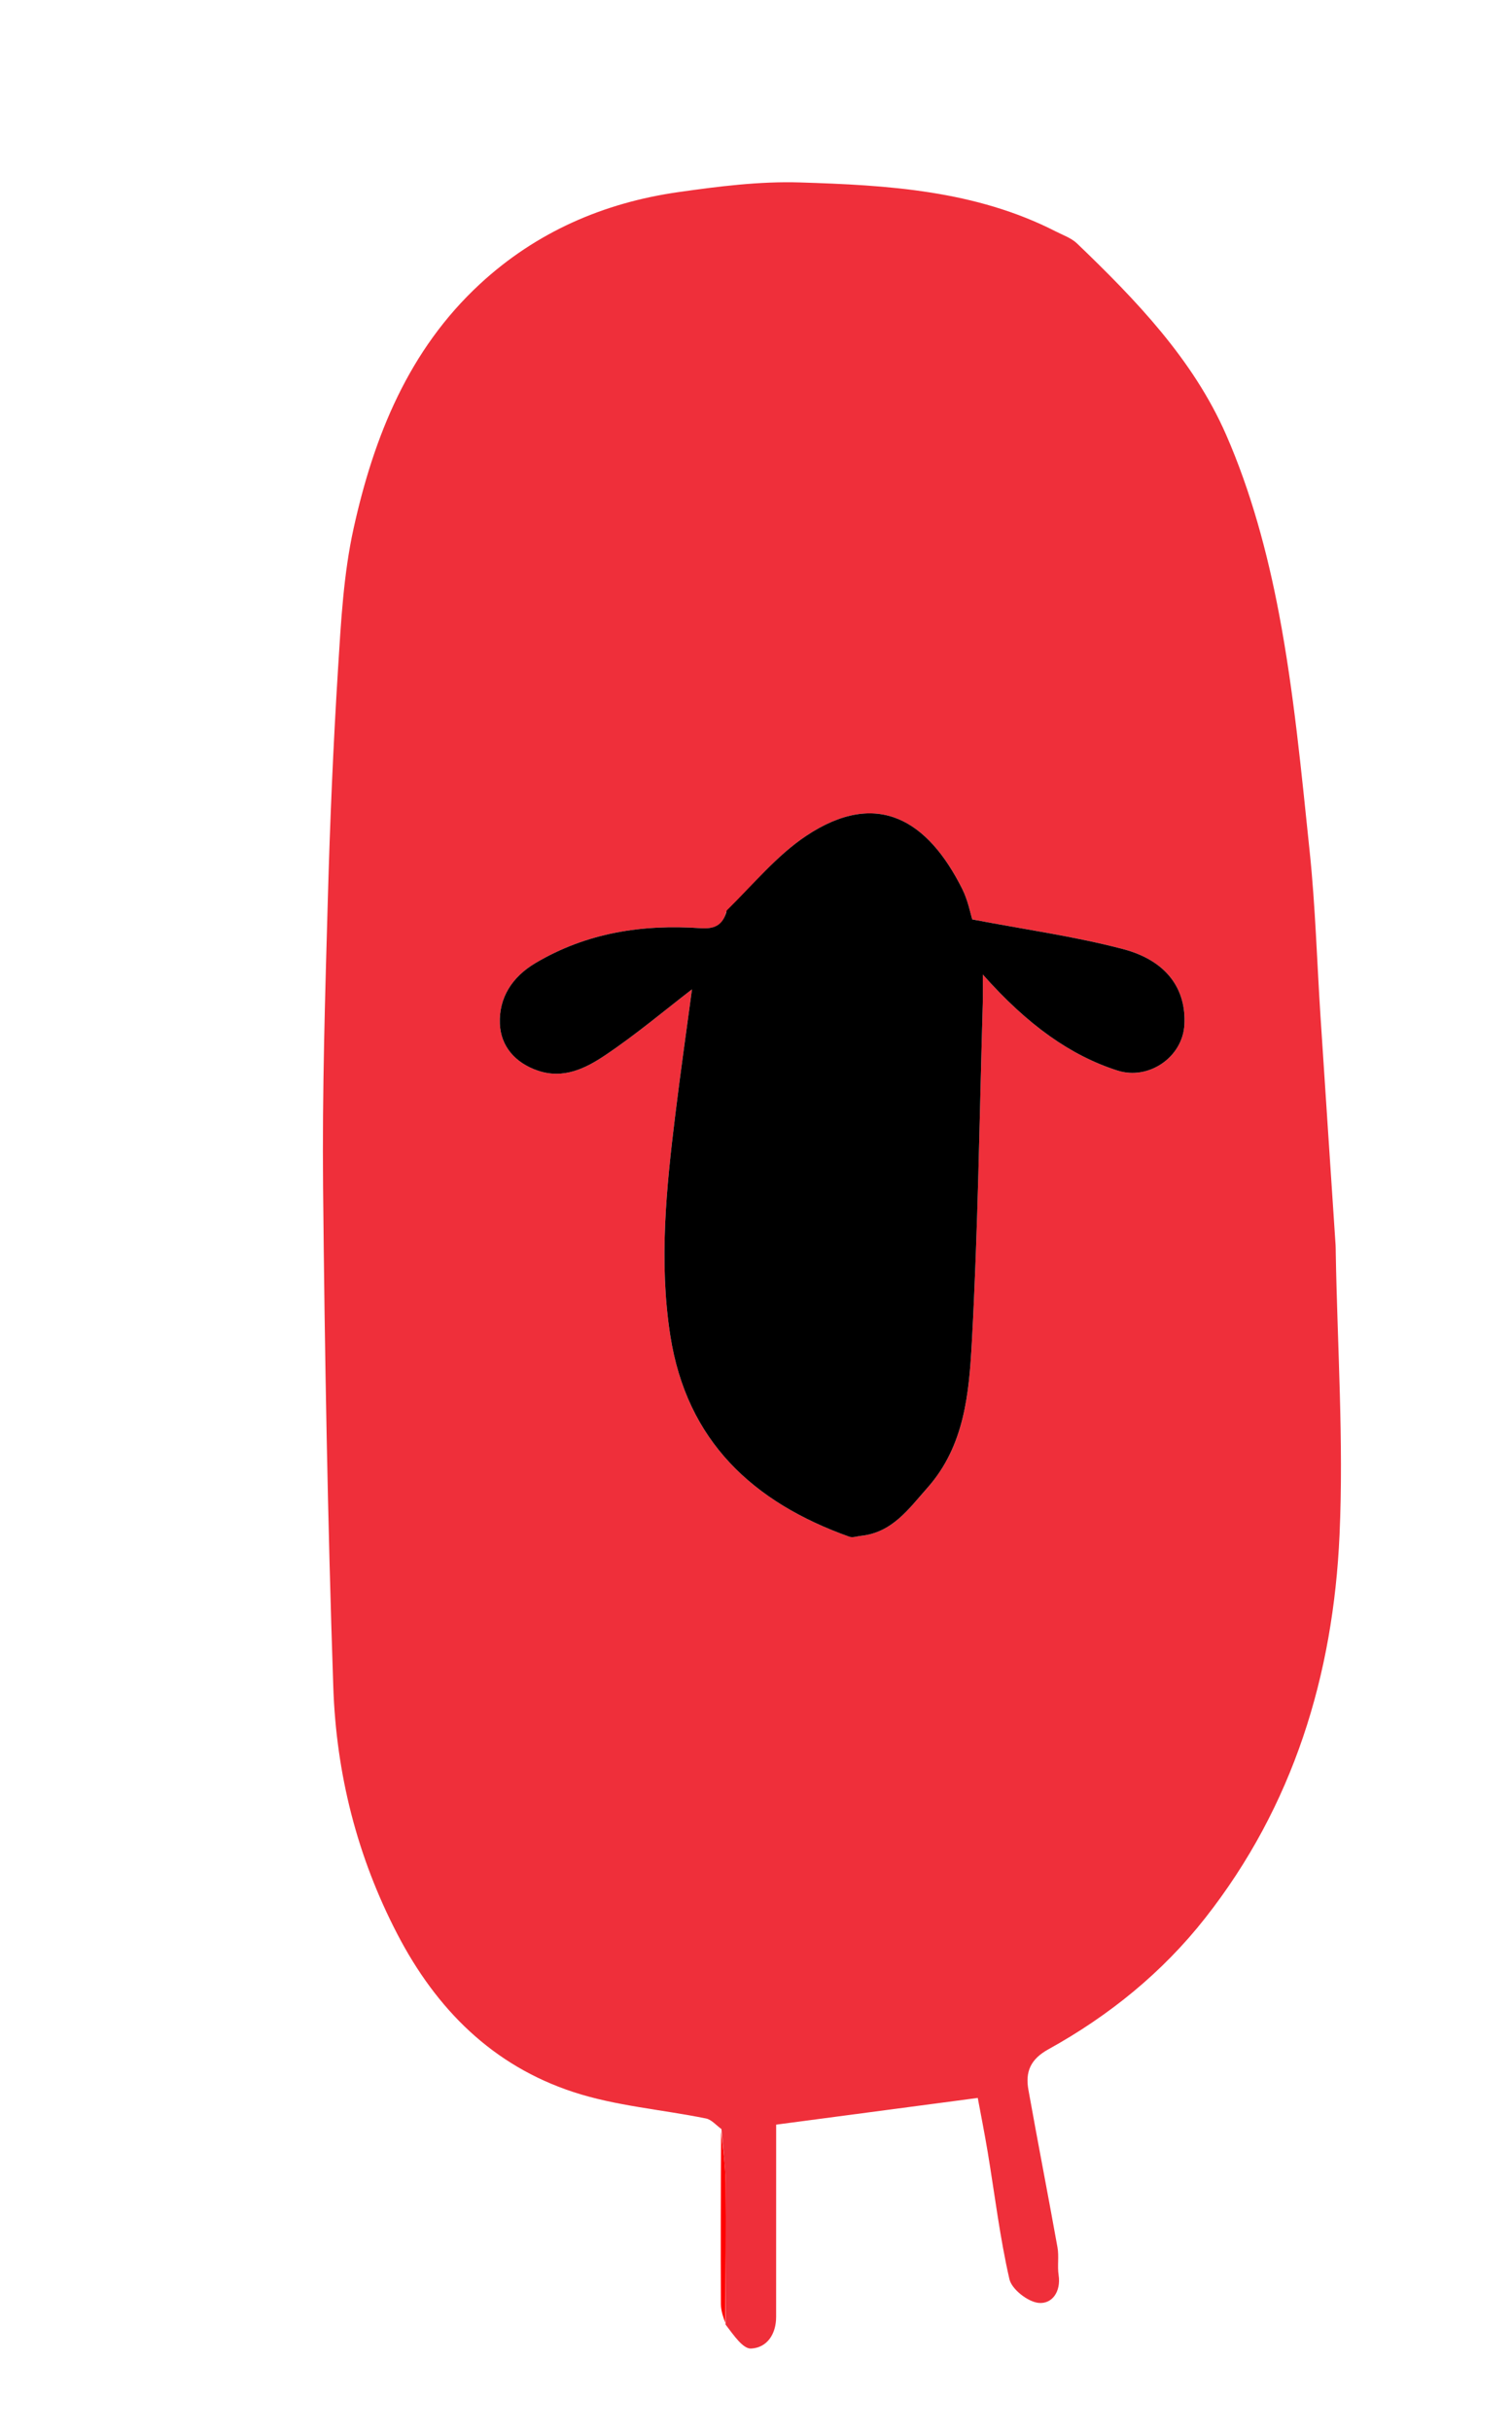
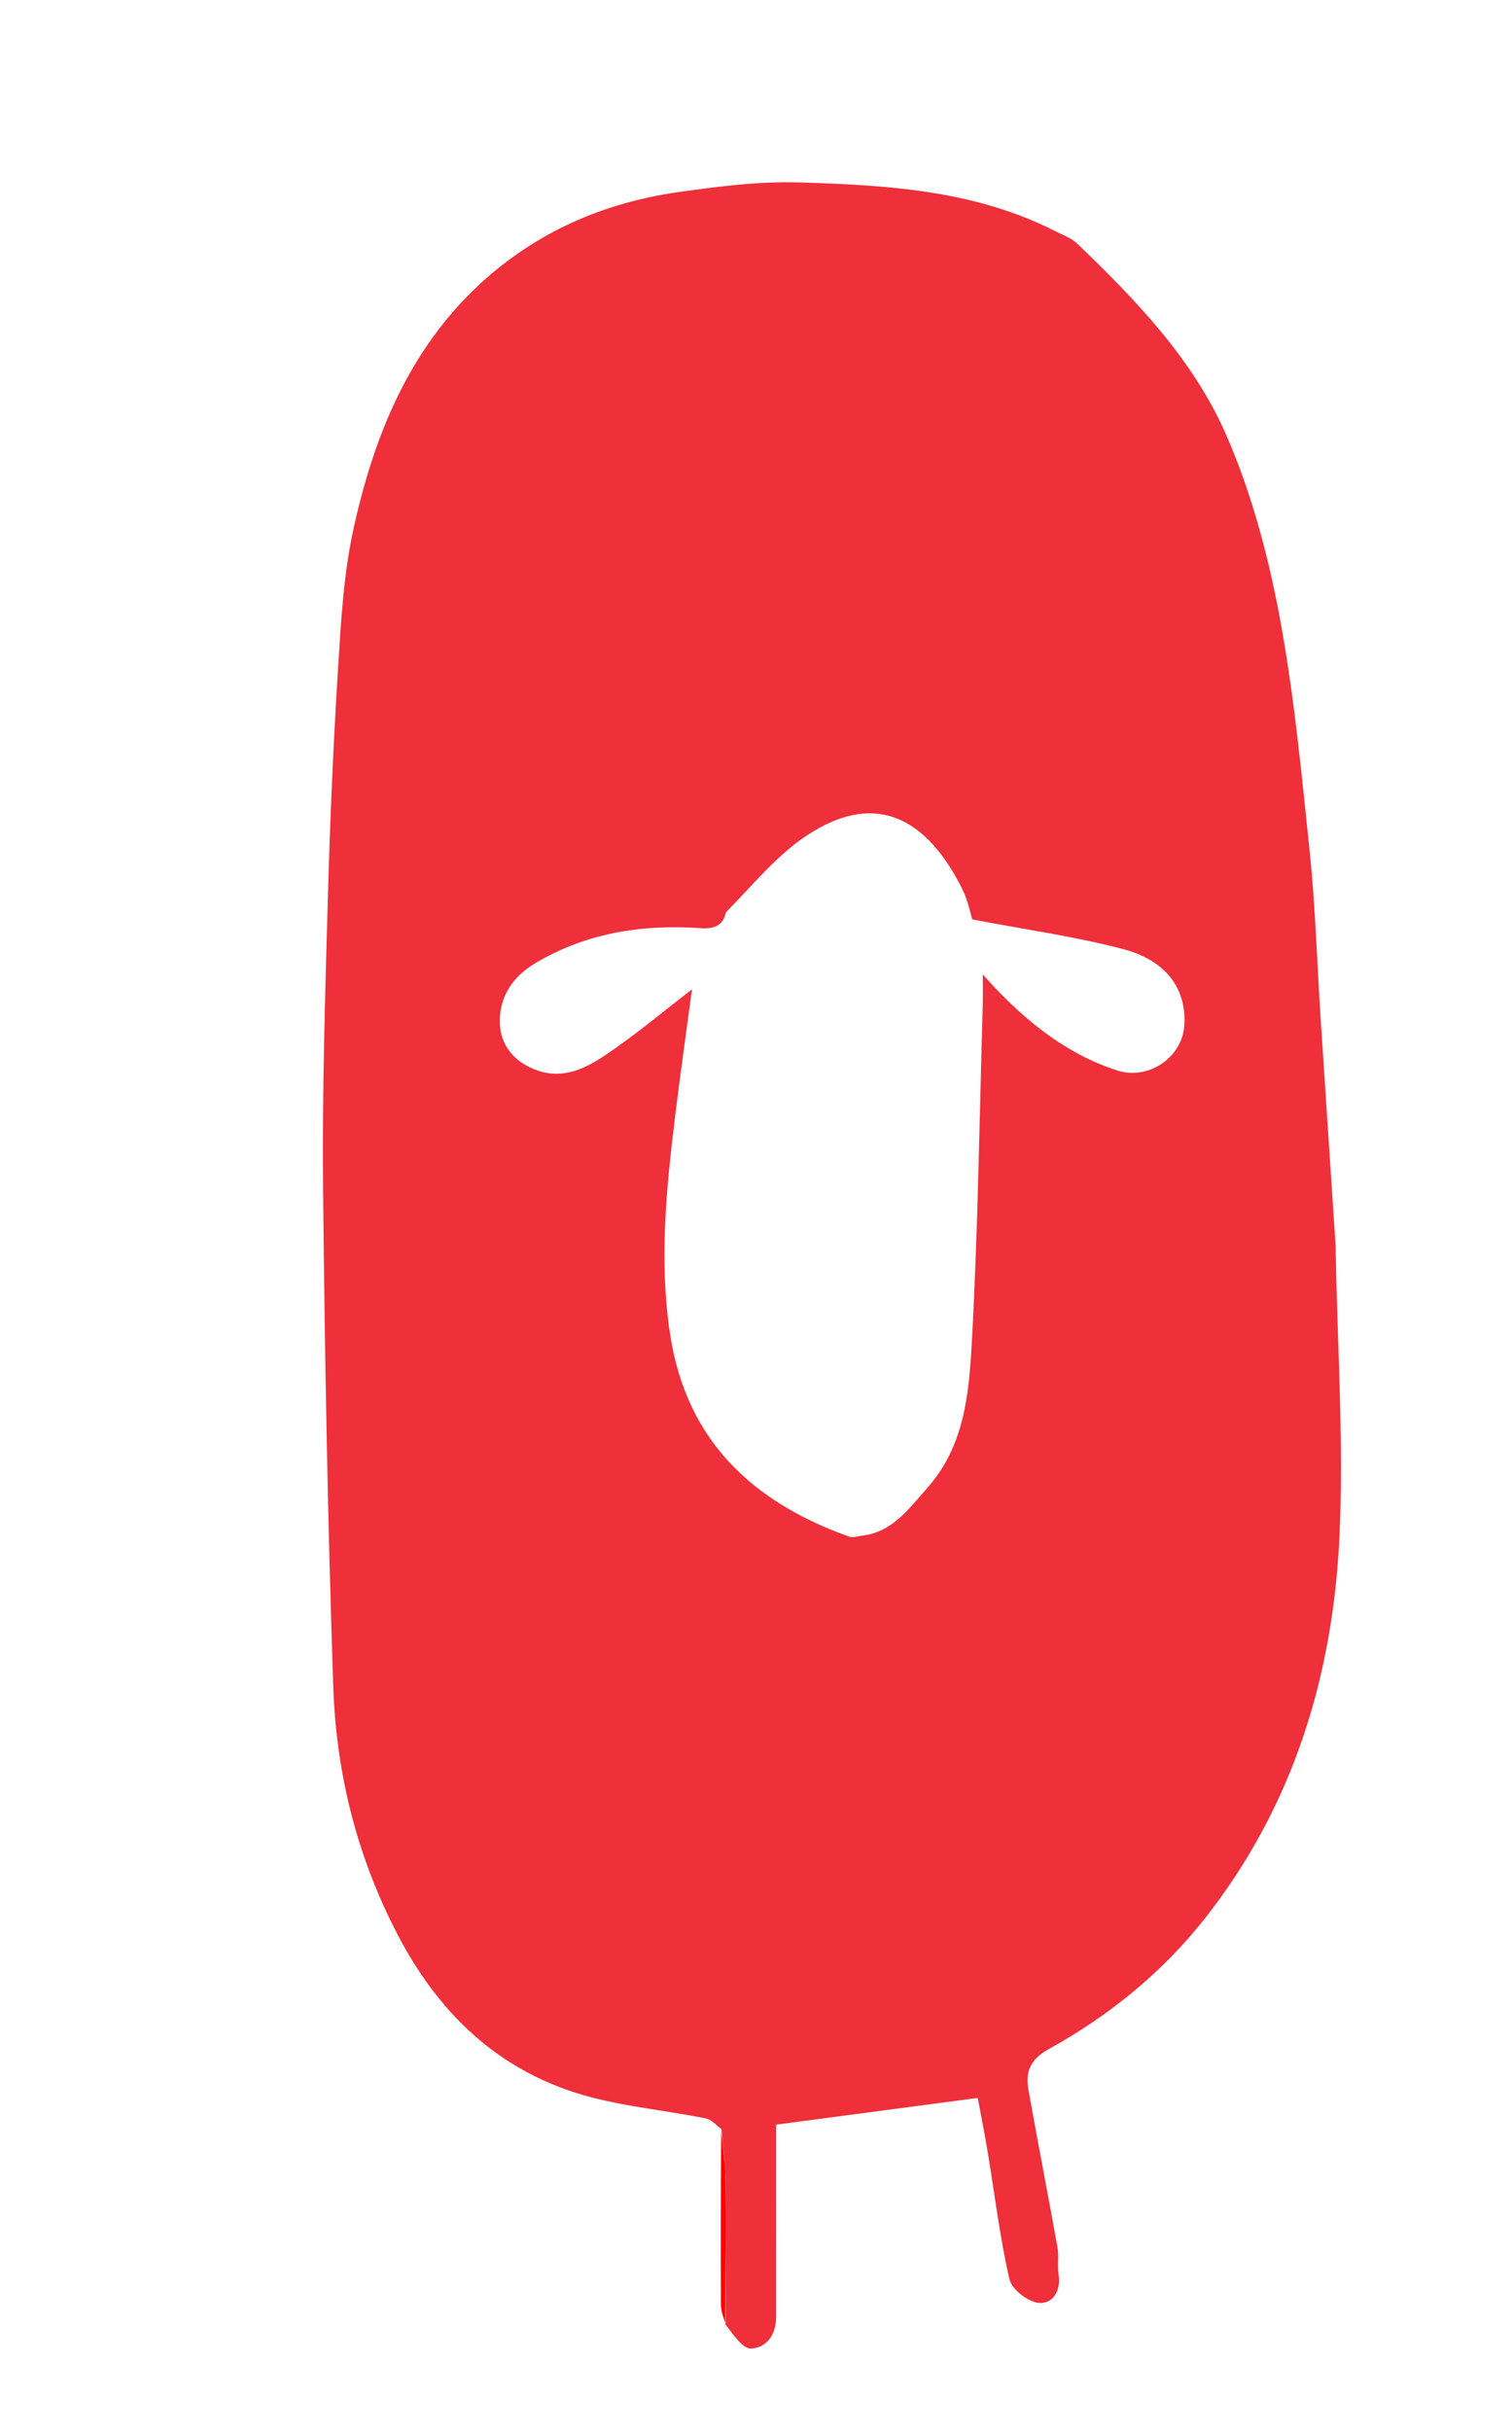
<svg xmlns="http://www.w3.org/2000/svg" version="1.1" id="Layer_1" x="0px" y="0px" width="100%" viewBox="0 0 300 482" enable-background="new 0 0 300 482" xml:space="preserve">
  <path fill="#EF2F3A" opacity="1" stroke="none" d=" M143.145,422.168   C142.126,421.446 141.194,420.297 140.074,420.07   C131.305,418.289 122.202,417.596 113.771,414.831   C97.786,409.589 86.623,398.48 78.845,383.525   C70.819,368.094 66.71,351.664 66.129,334.541   C65.009,301.52 64.426,268.475 64.103,235.435   C63.916,216.338 64.516,197.228 65.049,178.132   C65.473,162.921 66.123,147.709 67.075,132.523   C67.658,123.215 68.168,113.771 70.173,104.711   C74.205,86.494 81.078,69.4 95.204,56.334   C106.324,46.049 119.715,40.207 134.611,38.092   C142.579,36.961 150.691,35.931 158.698,36.177   C176.078,36.71 193.503,37.729 209.48,45.894   C210.925,46.633 212.576,47.201 213.709,48.288   C225.396,59.5 236.752,71.297 243.273,86.196   C248.179,97.407 251.468,109.561 253.758,121.622   C256.717,137.205 258.21,153.088 259.86,168.891   C260.992,179.731 261.297,190.656 262.004,201.541   C262.987,216.659 264.001,231.774 264.997,246.89   C265.03,247.388 265.021,247.889 265.03,248.389   C265.354,267.045 266.614,285.743 265.781,304.348   C264.536,332.143 256.632,358.07 239.119,380.334   C230.603,391.16 220.019,399.716 208.007,406.357   C204.411,408.345 203.421,410.861 204.049,414.38   C205.912,424.815 207.953,435.218 209.822,445.652   C210.141,447.429 209.767,449.326 210.04,451.118   C210.543,454.418 208.737,456.912 206.063,456.638   C203.924,456.419 200.74,453.934 200.282,451.936   C198.386,443.669 197.377,435.201 195.987,426.816   C195.35,422.978 194.585,419.161 194,415.996   C180.721,417.754 167.821,419.462 153.999,421.292   C153.999,422.756 154,425.34 153.999,427.923   C153.998,438.423 154.001,448.923 153.993,459.423   C153.99,462.83 152.215,465.512 149.043,465.692   C147.433,465.783 145.671,463.168 143.956,460.93   C143.956,451.016 144.059,441.948 143.96,432.881   C143.921,429.308 143.43,425.739 143.145,422.168  M144.04,180.897   C143.41,183.706 141.541,184.219 138.918,184.042   C127.396,183.264 116.392,184.952 106.252,190.957   C101.571,193.728 98.975,197.871 99.178,202.993   C99.353,207.438 102.192,210.759 106.725,212.295   C111.811,214.019 116.177,211.851 120.016,209.28   C126.239,205.112 131.996,200.246 137.301,196.173   C136.264,203.914 135.045,212.425 133.999,220.958   C132.211,235.537 130.709,250.135 132.994,264.811   C136.255,285.748 149.405,297.909 168.525,304.717   C169.194,304.955 170.07,304.621 170.849,304.538   C177.052,303.876 180.288,299.205 184.001,295.025   C191.38,286.718 192.265,276.265 192.822,266.152   C194.052,243.817 194.335,221.429 194.993,199.063   C195.044,197.327 194.999,195.588 194.999,193.234   C203.931,203.306 212.478,209.318 221.706,212.272   C227.903,214.257 234.653,209.643 234.999,203.188   C235.38,196.086 231.454,190.457 222.811,188.188   C213.234,185.675 203.355,184.31 192.909,182.311   C192.552,181.195 192.069,178.568 190.922,176.274   C184.158,162.749 174.109,156.309 159.941,165.754   C154.126,169.631 149.515,175.314 144.04,180.897  z" />
  <path fill="#FF0000" opacity="1" stroke="none" d=" M143.085,422.62   C143.43,425.739 143.921,429.308 143.96,432.881   C144.059,441.948 143.956,451.016 143.895,460.55   C143.571,459.644 143.045,458.273 143.038,456.899   C142.979,445.624 143.016,434.348 143.085,422.62  z" />
-   <path opacity="1" stroke="none" d=" M144.198,180.536   C149.515,175.314 154.126,169.631 159.941,165.754   C174.109,156.309 184.158,162.749 190.922,176.274   C192.069,178.568 192.552,181.195 192.909,182.311   C203.355,184.31 213.234,185.675 222.811,188.188   C231.454,190.457 235.38,196.086 234.999,203.188   C234.653,209.643 227.903,214.257 221.706,212.272   C212.478,209.318 203.931,203.306 194.999,193.234   C194.999,195.588 195.044,197.327 194.993,199.063   C194.335,221.429 194.052,243.817 192.822,266.152   C192.265,276.265 191.38,286.718 184.001,295.025   C180.288,299.205 177.052,303.876 170.849,304.538   C170.07,304.621 169.194,304.955 168.525,304.717   C149.405,297.909 136.255,285.748 132.994,264.811   C130.709,250.135 132.211,235.537 133.999,220.958   C135.045,212.425 136.264,203.914 137.301,196.173   C131.996,200.246 126.239,205.112 120.016,209.28   C116.177,211.851 111.811,214.019 106.725,212.295   C102.192,210.759 99.353,207.438 99.178,202.993   C98.975,197.871 101.571,193.728 106.252,190.957   C116.392,184.952 127.396,183.264 138.918,184.042   C141.541,184.219 143.41,183.706 144.198,180.536  z" />
</svg>